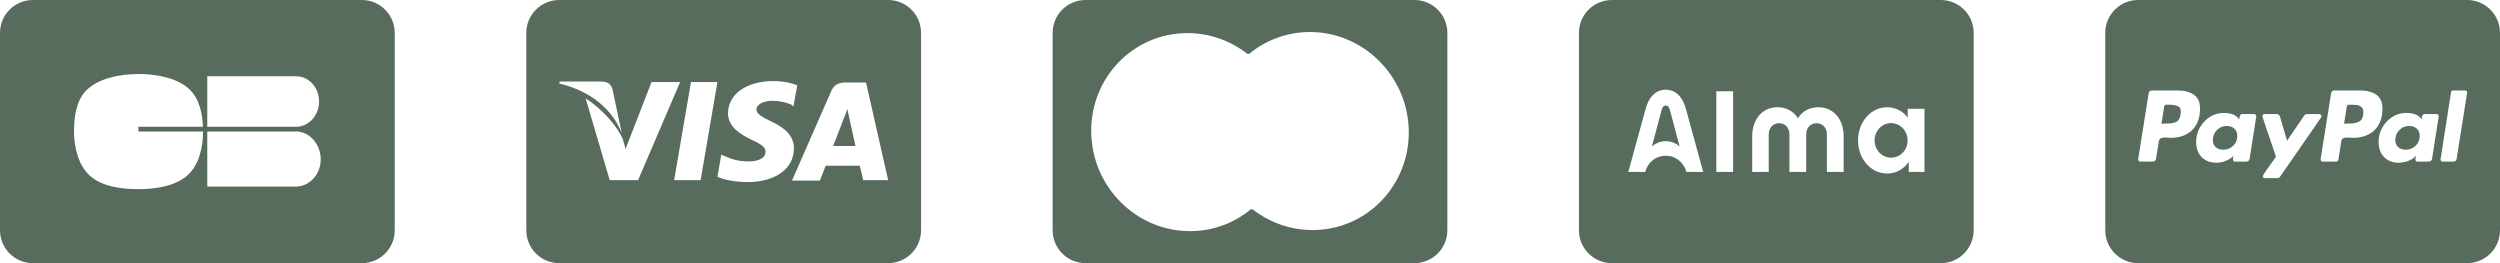
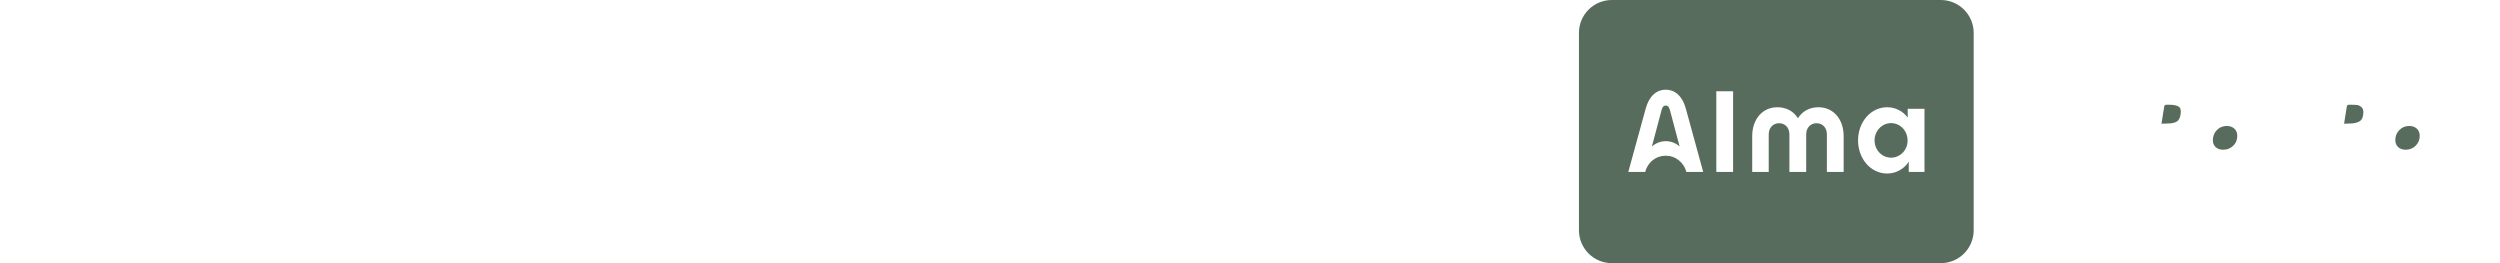
<svg xmlns="http://www.w3.org/2000/svg" width="190" height="20" viewBox="0 0 190 20" fill="none">
-   <path d="M27.5 0C28.881 0 30 1.119 30 2.5V17.5C30 18.881 28.881 20 27.5 20H2.5C1.119 20 0 18.881 0 17.5V2.5C0 1.119 1.119 4.0266e-08 2.5 0H27.5ZM10.528 5.625C9.074 5.625 7.464 5.965 6.566 6.863C5.792 7.637 5.625 8.882 5.625 10C5.625 11.171 5.952 12.534 6.792 13.318C7.685 14.153 9.133 14.375 10.528 14.375C11.884 14.375 13.352 14.125 14.24 13.332C15.126 12.54 15.432 11.207 15.432 10V9.994H10.516V9.63H15.424C15.38 8.569 15.133 7.475 14.383 6.772C13.49 5.936 11.926 5.625 10.528 5.625ZM22.581 9.994H15.753V14.18H22.581V14.174C23.58 14.119 24.375 13.218 24.375 12.112C24.375 11.006 23.58 10.047 22.581 9.992V9.994ZM15.753 5.794V9.63H22.638C23.54 9.545 24.25 8.72 24.25 7.711C24.25 6.645 23.477 5.8 22.503 5.8C22.477 5.8 22.449 5.798 22.421 5.796C22.375 5.793 22.328 5.789 22.288 5.794H15.753Z" fill="#586C5D" />
  <g clip-path="url(#clip0_1_833)">
    <path d="M63.333 11.06C63.516 10.621 64.137 8.977 64.137 8.977C64.137 9.013 64.32 8.538 64.393 8.282L64.54 8.94C64.54 8.94 64.942 10.731 65.015 11.096H63.333V11.06Z" fill="#586C5D" />
-     <path fill-rule="evenodd" clip-rule="evenodd" d="M42.5 0C41.119 0 40 1.119 40 2.5V17.5C40 18.881 41.119 20 42.5 20H67.5C68.881 20 70 18.881 70 17.5V2.5C70 1.119 68.881 0 67.5 0H42.5ZM60.336 11.279C60.336 12.814 58.947 13.838 56.791 13.838C55.877 13.838 55 13.655 54.525 13.436L54.817 11.754L55.073 11.864C55.731 12.156 56.17 12.266 56.974 12.266C57.559 12.266 58.18 12.047 58.18 11.535C58.18 11.206 57.924 10.987 57.12 10.621C56.352 10.256 55.329 9.671 55.329 8.611C55.329 7.149 56.754 6.162 58.765 6.162C59.532 6.162 60.19 6.308 60.592 6.491L60.3 8.099L60.154 7.953C59.788 7.807 59.313 7.661 58.618 7.661C57.851 7.697 57.485 8.026 57.485 8.319C57.485 8.648 57.924 8.903 58.618 9.232C59.788 9.781 60.336 10.402 60.336 11.279ZM65.819 6.272H64.247C63.772 6.272 63.406 6.418 63.187 6.893L60.19 13.728H62.31C62.31 13.728 62.675 12.814 62.748 12.595H65.344C65.417 12.851 65.599 13.691 65.599 13.691H67.5L65.819 6.272ZM42.536 6.199L42.5 6.345C44.949 6.93 46.557 8.355 47.252 10.11L46.557 6.82C46.447 6.345 46.118 6.199 45.68 6.199H42.536ZM51.674 6.272L48.494 13.691H46.338L44.51 7.478C45.826 8.319 46.922 9.634 47.325 10.548L47.544 11.316L49.517 6.235H51.674V6.272ZM54.525 6.235H52.515L51.235 13.691H53.246L54.525 6.235Z" fill="#586C5D" />
  </g>
  <g clip-path="url(#clip1_1_833)">
    <path fill-rule="evenodd" clip-rule="evenodd" d="M82.5 0C81.119 0 80 1.119 80 2.5V17.5C80 18.881 81.119 20 82.5 20H107.5C108.881 20 110 18.881 110 17.5V2.5C110 1.119 108.881 0 107.5 0H82.5ZM99.777 17.484C103.875 17.47 107.136 14.093 107.067 9.934C106.998 5.795 103.625 2.42 99.526 2.434C97.796 2.44 96.22 3.052 94.981 4.059L95.019 4.09L94.799 4.091C93.53 3.103 91.943 2.51 90.223 2.516C86.124 2.53 82.864 5.907 82.933 10.066C83.002 14.226 86.375 17.58 90.474 17.566C92.204 17.56 93.78 16.948 95.019 15.941L94.98 15.91L95.201 15.909C96.47 16.897 98.057 17.49 99.777 17.484Z" fill="#586C5D" />
  </g>
  <path d="M147.5 0C148.881 0 150 1.119 150 2.5V17.5C150 18.881 148.881 20 147.5 20H122.5C121.119 20 120 18.881 120 17.5V2.5C120 1.119 121.119 4.0266e-08 122.5 0H147.5ZM143.423 8.15C142.178 8.15 141.212 9.275 141.212 10.669C141.212 12.063 142.178 13.188 143.423 13.188C143.751 13.188 144.07 13.108 144.358 12.949C144.647 12.79 144.886 12.571 145.065 12.292V13.068H146.26V8.27H144.985V8.937C144.806 8.688 144.567 8.489 144.299 8.359C144.03 8.22 143.731 8.15 143.423 8.15ZM126.598 6.816C125.99 6.816 125.353 7.185 125.055 8.319L123.75 13.068H125.034C125.124 12.72 125.323 12.402 125.602 12.183C125.88 11.954 126.229 11.834 126.598 11.834C126.966 11.834 127.304 11.954 127.593 12.183C127.871 12.412 128.08 12.72 128.16 13.068H129.444L128.141 8.319C127.842 7.185 127.205 6.817 126.598 6.816ZM130.44 6.936V13.068H131.715V6.936H130.44ZM138.206 8.15C137.519 8.15 136.971 8.459 136.643 8.986C136.314 8.459 135.767 8.151 135.08 8.15C133.965 8.15 133.168 9.036 133.168 10.351V13.068H134.423V10.211C134.423 9.703 134.761 9.365 135.209 9.365C135.657 9.365 135.995 9.693 135.995 10.211V13.068H137.27V10.211C137.27 9.703 137.609 9.365 138.057 9.365C138.504 9.365 138.843 9.694 138.843 10.211V13.068H140.117V10.351C140.117 9.037 139.321 8.151 138.206 8.15ZM143.722 9.355C144.418 9.356 144.975 9.942 144.976 10.669C144.986 11.396 144.418 11.983 143.722 11.983C143.025 11.983 142.467 11.396 142.467 10.669C142.467 9.942 143.035 9.355 143.722 9.355ZM126.598 8.021C126.737 8.022 126.846 8.101 126.916 8.369L127.652 11.137C127.364 10.868 126.986 10.73 126.598 10.729C126.209 10.729 125.831 10.878 125.542 11.137L126.278 8.369C126.348 8.101 126.458 8.021 126.598 8.021Z" fill="#586C5D" />
  <g clip-path="url(#clip2_1_833)">
    <path d="M165.725 8.694C165.684 8.979 165.578 9.166 165.408 9.255C165.237 9.345 164.992 9.389 164.675 9.389L164.272 9.402L164.48 8.096C164.496 8.006 164.549 7.961 164.639 7.961H164.871C165.196 7.961 165.432 8.008 165.578 8.102C165.725 8.195 165.774 8.393 165.725 8.694Z" fill="#586C5D" />
    <path d="M182.837 11.379C183.13 11.379 183.381 11.278 183.588 11.074C183.796 10.871 183.899 10.623 183.899 10.33C183.899 10.094 183.824 9.908 183.674 9.774C183.523 9.64 183.334 9.573 183.106 9.573C182.805 9.573 182.552 9.677 182.349 9.884C182.146 10.092 182.044 10.346 182.044 10.647C182.044 10.875 182.117 11.054 182.264 11.184C182.41 11.314 182.601 11.379 182.837 11.379Z" fill="#586C5D" />
-     <path d="M169.722 11.08C169.515 11.28 169.26 11.379 168.959 11.379C168.723 11.379 168.534 11.314 168.392 11.184C168.249 11.054 168.178 10.875 168.178 10.647C168.178 10.346 168.28 10.092 168.483 9.884C168.687 9.677 168.939 9.573 169.24 9.573C169.468 9.573 169.657 9.64 169.808 9.774C169.958 9.908 170.033 10.094 170.033 10.33C170.033 10.631 169.93 10.881 169.722 11.08Z" fill="#586C5D" />
+     <path d="M169.722 11.08C169.515 11.28 169.26 11.379 168.959 11.379C168.723 11.379 168.534 11.314 168.392 11.184C168.249 11.054 168.178 10.875 168.178 10.647C168.178 10.346 168.28 10.092 168.483 9.884C168.687 9.677 168.939 9.573 169.24 9.573C169.468 9.573 169.657 9.64 169.808 9.774C169.958 9.908 170.033 10.094 170.033 10.33C170.033 10.631 169.93 10.881 169.722 11.08" fill="#586C5D" />
    <path d="M178.541 9.389C178.899 9.389 179.168 9.328 179.347 9.206C179.526 9.084 179.615 8.852 179.615 8.51C179.615 8.348 179.566 8.224 179.469 8.138C179.371 8.053 179.269 8.002 179.164 7.986C179.058 7.969 178.915 7.961 178.736 7.961H178.517C178.427 7.961 178.374 8.006 178.358 8.095L178.15 9.402L178.541 9.389Z" fill="#586C5D" />
-     <path fill-rule="evenodd" clip-rule="evenodd" d="M160 2.5C160 1.119 161.119 0 162.5 0H187.5C188.881 0 190 1.119 190 2.5V17.5C190 18.881 188.881 20 187.5 20H162.5C161.119 20 160 18.881 160 17.5V2.5ZM166.732 7.198C166.418 6.983 166.01 6.875 165.505 6.875H163.552C163.397 6.875 163.312 6.952 163.296 7.107L162.502 12.087C162.494 12.136 162.506 12.18 162.539 12.221C162.572 12.262 162.612 12.282 162.661 12.282H163.589C163.751 12.282 163.841 12.205 163.857 12.05L164.077 10.708C164.085 10.643 164.114 10.59 164.162 10.549C164.211 10.508 164.272 10.482 164.346 10.47C164.419 10.457 164.488 10.451 164.553 10.451C164.618 10.451 164.695 10.455 164.785 10.463C164.874 10.472 164.931 10.476 164.956 10.476C165.656 10.476 166.205 10.278 166.604 9.884C167.002 9.489 167.202 8.942 167.202 8.242C167.202 7.762 167.045 7.414 166.732 7.198ZM186.438 6.875H187.341C187.447 6.875 187.5 6.932 187.5 7.046V7.058L186.707 12.05C186.69 12.205 186.605 12.282 186.45 12.282H185.645C185.596 12.282 185.555 12.264 185.523 12.227C185.49 12.191 185.474 12.152 185.474 12.111L185.486 12.087L186.279 7.009C186.295 6.92 186.348 6.875 186.438 6.875ZM176.429 8.84C176.429 8.8 176.413 8.761 176.381 8.724C176.348 8.688 176.311 8.669 176.271 8.669H175.331C175.241 8.669 175.168 8.71 175.111 8.791L173.817 10.696L173.28 8.865C173.239 8.735 173.15 8.669 173.012 8.669H172.096C172.055 8.669 172.019 8.688 171.986 8.724C171.954 8.761 171.938 8.8 171.938 8.84C171.938 8.857 172.017 9.097 172.176 9.56C172.334 10.024 172.505 10.525 172.688 11.062C172.871 11.599 172.967 11.884 172.975 11.916C172.308 12.828 171.974 13.316 171.974 13.381C171.974 13.487 172.027 13.54 172.133 13.54H173.073C173.162 13.54 173.235 13.499 173.293 13.418L176.405 8.926C176.421 8.91 176.429 8.881 176.429 8.84ZM184.253 8.669H185.181C185.23 8.669 185.27 8.69 185.303 8.73C185.336 8.771 185.348 8.816 185.34 8.865L184.839 12.05C184.815 12.205 184.725 12.282 184.571 12.282H183.729C183.623 12.282 183.57 12.217 183.57 12.087C183.57 12.055 183.578 12.006 183.594 11.941C183.61 11.876 183.619 11.839 183.619 11.831C183.48 11.994 183.289 12.124 183.045 12.222C182.801 12.319 182.561 12.368 182.325 12.368C181.853 12.368 181.476 12.226 181.196 11.941C180.915 11.656 180.775 11.274 180.775 10.793C180.775 10.2 180.98 9.683 181.391 9.243C181.802 8.804 182.3 8.584 182.886 8.584C183.448 8.584 183.834 8.747 184.046 9.072C184.07 8.804 184.139 8.669 184.253 8.669ZM171.315 8.669H170.387C170.273 8.669 170.204 8.804 170.18 9.072C169.96 8.747 169.574 8.584 169.02 8.584C168.434 8.584 167.936 8.804 167.525 9.243C167.114 9.683 166.909 10.2 166.909 10.793C166.909 11.274 167.049 11.656 167.33 11.941C167.611 12.226 167.987 12.368 168.459 12.368C168.687 12.368 168.923 12.319 169.167 12.222C169.411 12.124 169.606 11.994 169.753 11.831C169.72 11.928 169.704 12.014 169.704 12.087C169.704 12.217 169.757 12.282 169.862 12.282H170.705C170.859 12.282 170.949 12.205 170.973 12.05L171.474 8.865C171.482 8.816 171.469 8.771 171.437 8.73C171.404 8.69 171.364 8.669 171.315 8.669ZM179.371 6.875C179.876 6.875 180.284 6.983 180.598 7.198C180.911 7.414 181.068 7.762 181.068 8.242C181.068 8.942 180.868 9.489 180.47 9.884C180.071 10.278 179.522 10.476 178.822 10.476C178.797 10.476 178.74 10.472 178.651 10.463C178.561 10.455 178.484 10.451 178.419 10.451C178.354 10.451 178.285 10.457 178.211 10.47C178.138 10.482 178.077 10.508 178.028 10.549C177.979 10.59 177.951 10.643 177.943 10.708L177.723 12.123C177.691 12.229 177.625 12.282 177.528 12.282H176.527C176.478 12.282 176.437 12.262 176.405 12.221C176.372 12.18 176.36 12.136 176.368 12.087L177.162 7.107C177.178 6.952 177.267 6.875 177.43 6.875H179.371Z" fill="#586C5D" />
  </g>
  <defs>
    <clipPath id="clip0_1_833">
-       <rect width="30" height="20" fill="white" transform="translate(40)" />
-     </clipPath>
+       </clipPath>
    <clipPath id="clip1_1_833">
-       <rect width="30" height="20" fill="white" transform="translate(80)" />
-     </clipPath>
+       </clipPath>
    <clipPath id="clip2_1_833">
      <rect width="30" height="20" fill="white" transform="translate(160)" />
    </clipPath>
  </defs>
</svg>